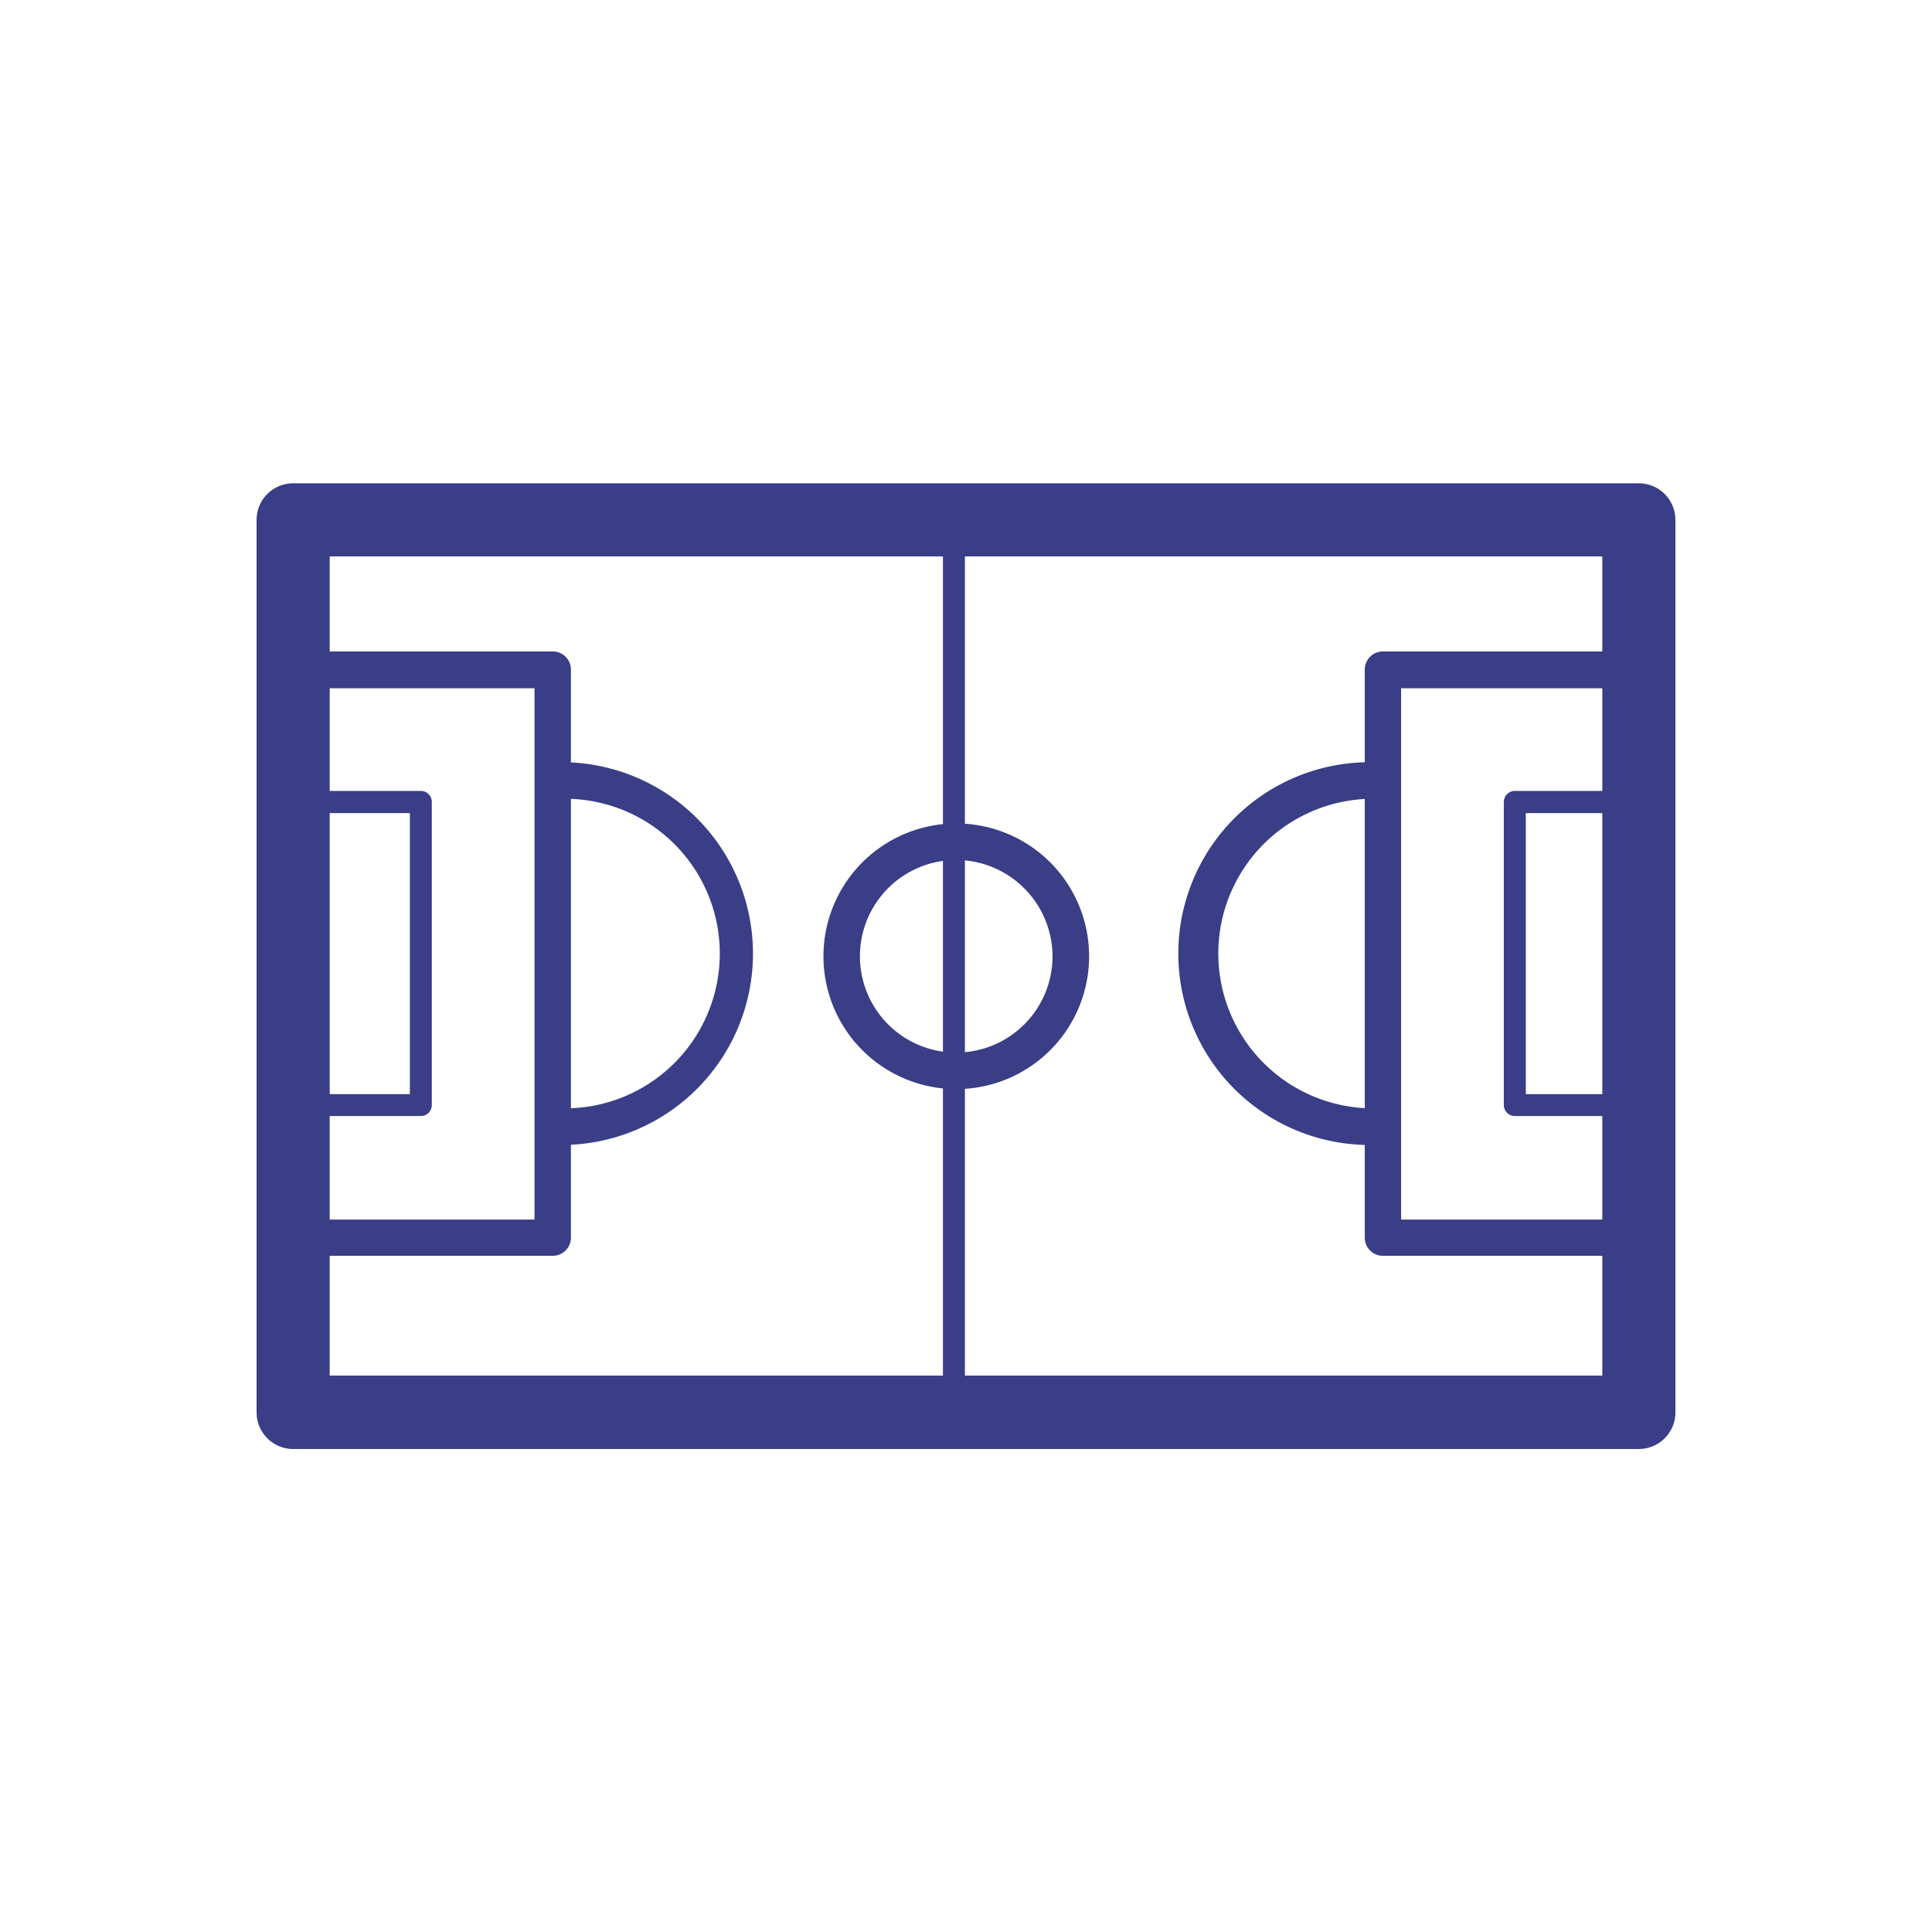
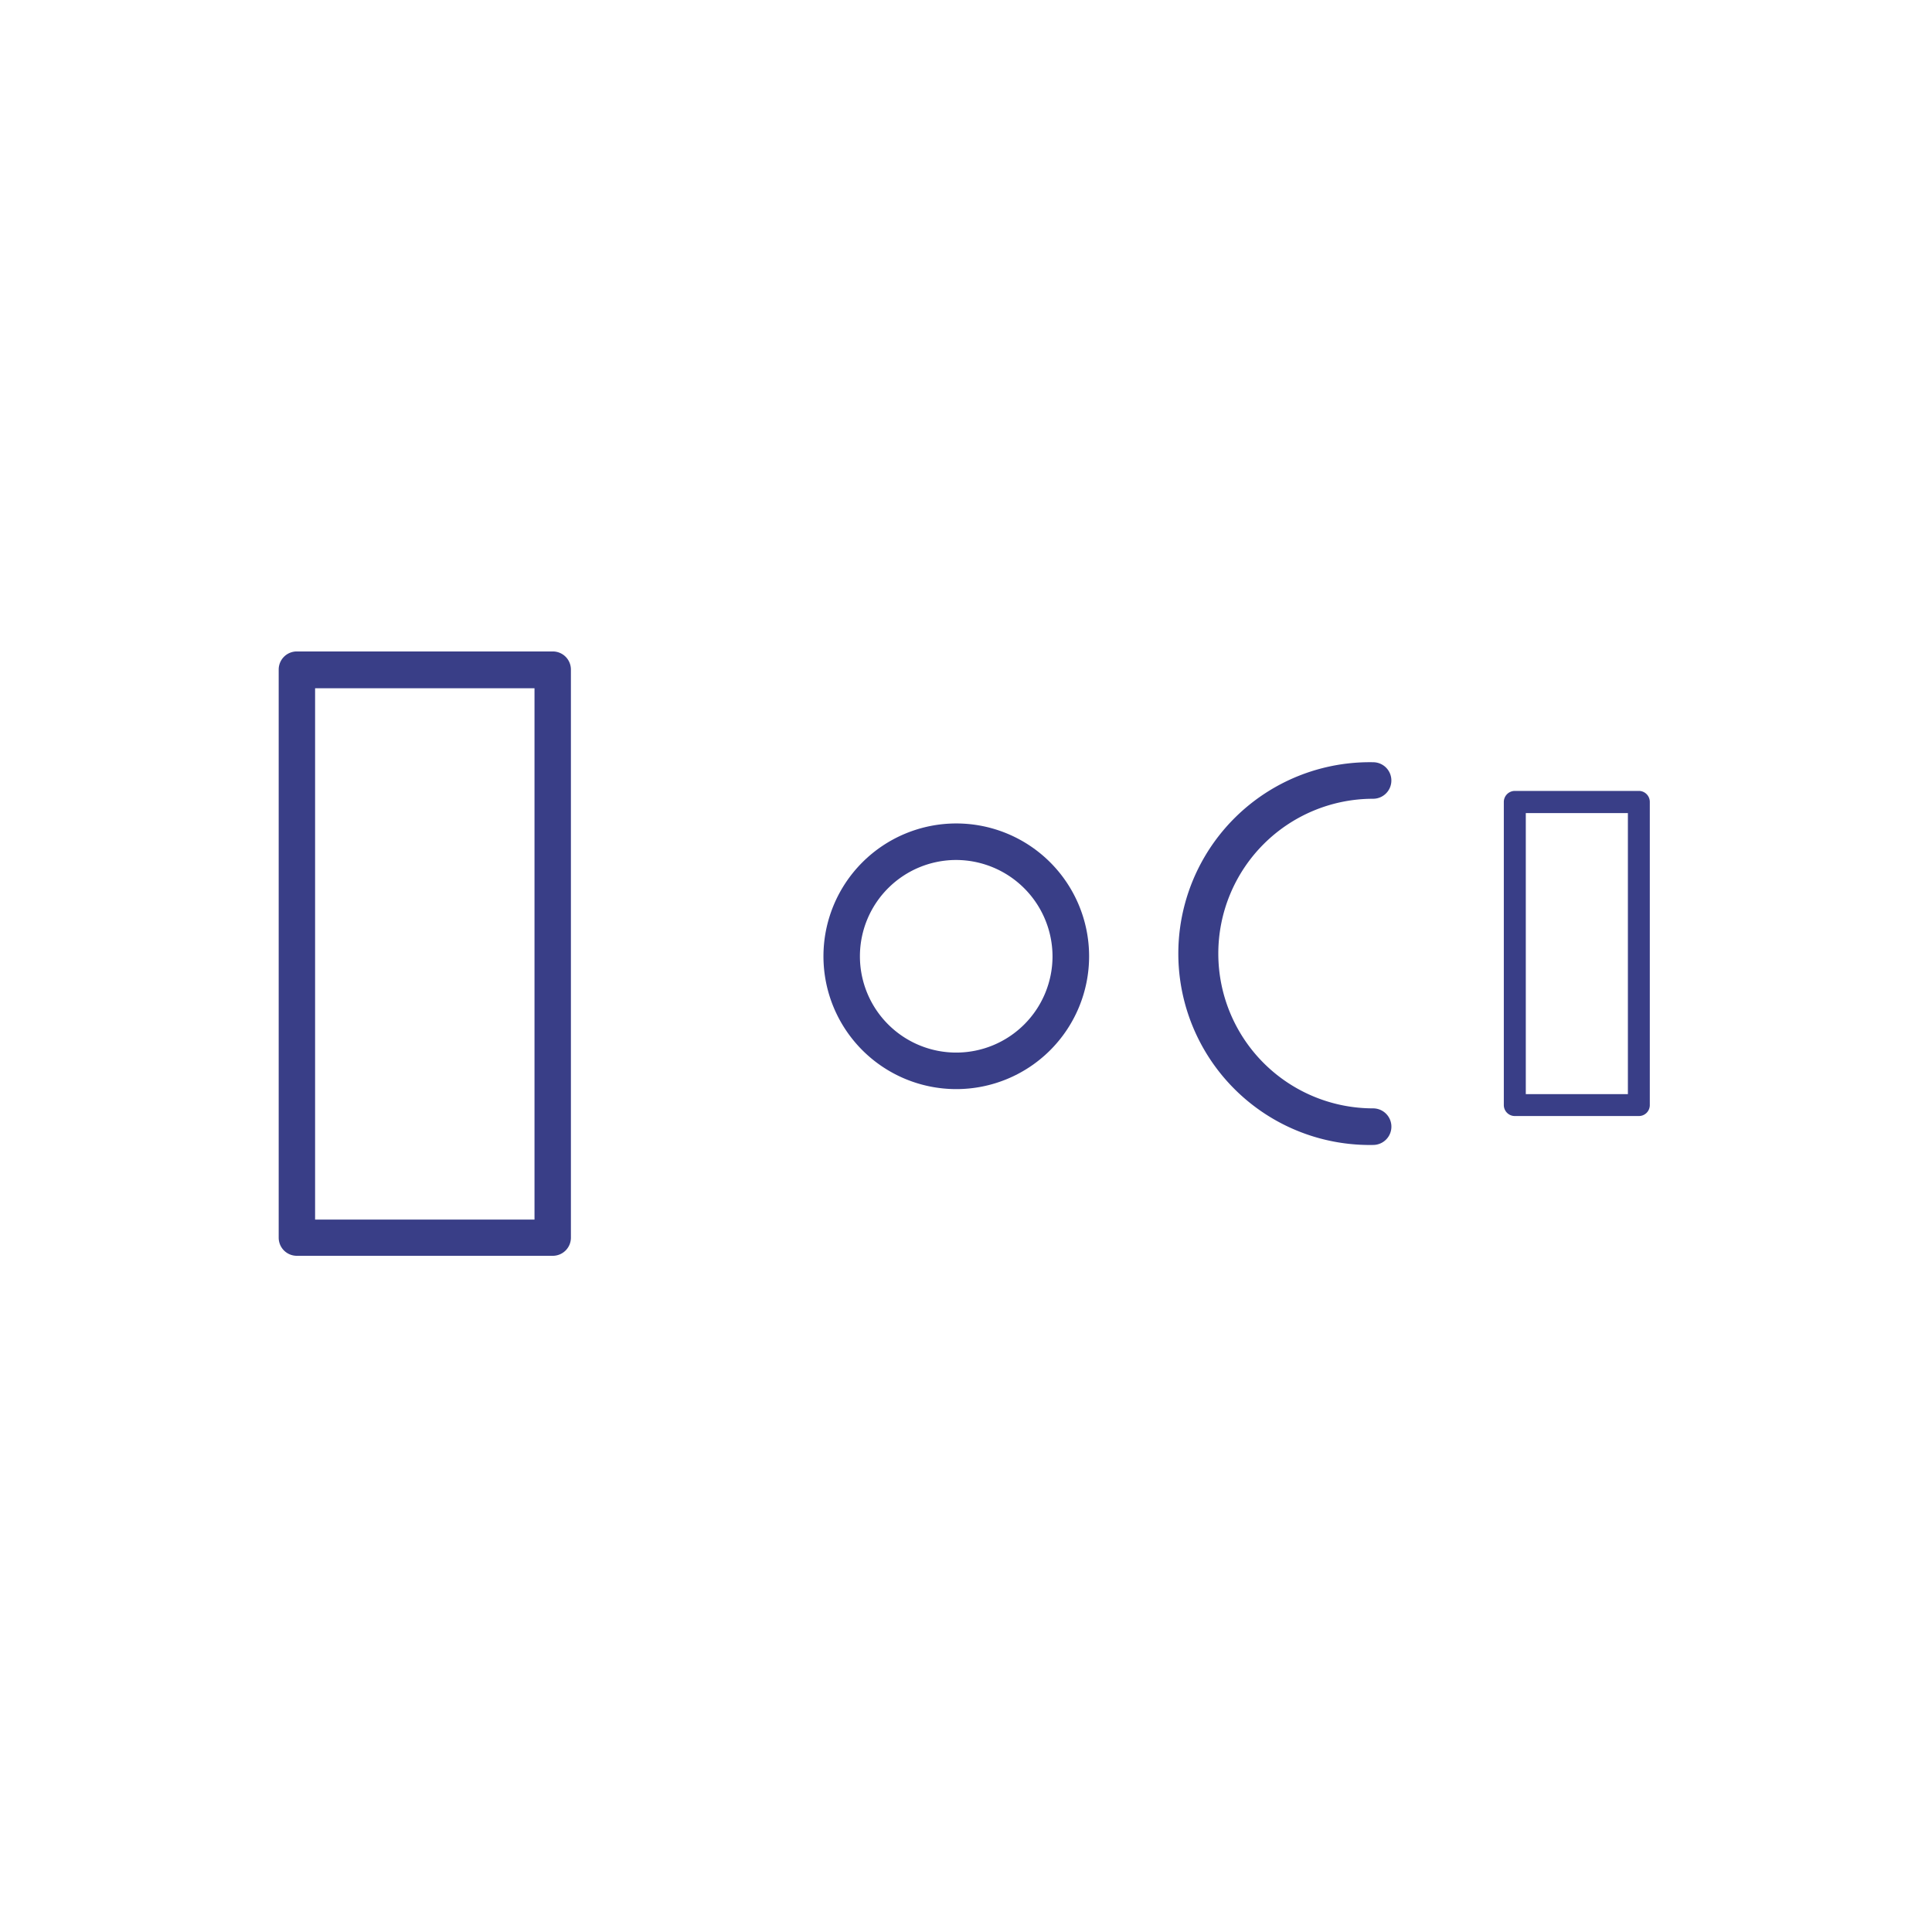
<svg xmlns="http://www.w3.org/2000/svg" id="Calque_1" data-name="Calque 1" viewBox="0 0 320 320">
  <defs>
    <style>.cls-1{fill:#393e87;}</style>
  </defs>
  <title>groupe-sportif_0</title>
-   <path class="cls-1" d="M271.44,240H48.56a6.06,6.06,0,0,1-6.06-6.06V86.11a6.06,6.06,0,0,1,6.06-6.06H271.44a6.06,6.06,0,0,1,6.06,6.06V233.89A6.06,6.06,0,0,1,271.44,240ZM54.61,227.84H265.39V92.16H54.61Z" />
-   <path class="cls-1" d="M271.44,208H229.05a3,3,0,0,1-3-3V110.9a3,3,0,0,1,3-3h42.39a3,3,0,0,1,3,3V205A3,3,0,0,1,271.44,208ZM232.07,202h36.34v-88H232.07Z" />
  <path class="cls-1" d="M271.44,184.85H250.9a1.82,1.82,0,0,1-1.82-1.81V132.85A1.83,1.83,0,0,1,250.9,131h20.54a1.82,1.82,0,0,1,1.82,1.82V183A1.81,1.81,0,0,1,271.44,184.85Zm-18.72-3.63h16.91V134.67H252.72Z" />
  <path class="cls-1" d="M227.43,189.64a31.7,31.7,0,1,1,0-63.39,3,3,0,1,1,0,6.05,25.64,25.64,0,0,0,0,51.28,3,3,0,1,1,0,6.06Z" />
  <path class="cls-1" d="M91.56,208H49.16a3,3,0,0,1-3-3V110.9a3,3,0,0,1,3-3h42.4a3,3,0,0,1,3,3V205A3,3,0,0,1,91.56,208ZM52.19,202H88.53v-88H52.19Z" />
-   <path class="cls-1" d="M69.7,184.85H49.16A1.81,1.81,0,0,1,47.35,183V132.85A1.82,1.82,0,0,1,49.16,131H69.7a1.82,1.82,0,0,1,1.82,1.82V183A1.81,1.81,0,0,1,69.7,184.85ZM51,181.22H67.89V134.67H51Z" />
-   <path class="cls-1" d="M93.58,189.64a3,3,0,0,1,0-6.06,25.64,25.64,0,0,0,0-51.28,3,3,0,1,1,0-6.05,31.7,31.7,0,0,1,0,63.39Z" />
  <path class="cls-1" d="M158.39,180.39a22,22,0,1,1,22-22A22,22,0,0,1,158.39,180.39Zm0-37.95a15.95,15.95,0,1,0,15.94,15.94A16,16,0,0,0,158.39,142.44Z" />
-   <path class="cls-1" d="M158,236a1.82,1.82,0,0,1-1.82-1.82V86.66a1.82,1.82,0,0,1,3.64,0V234.19A1.82,1.82,0,0,1,158,236Z" />
</svg>